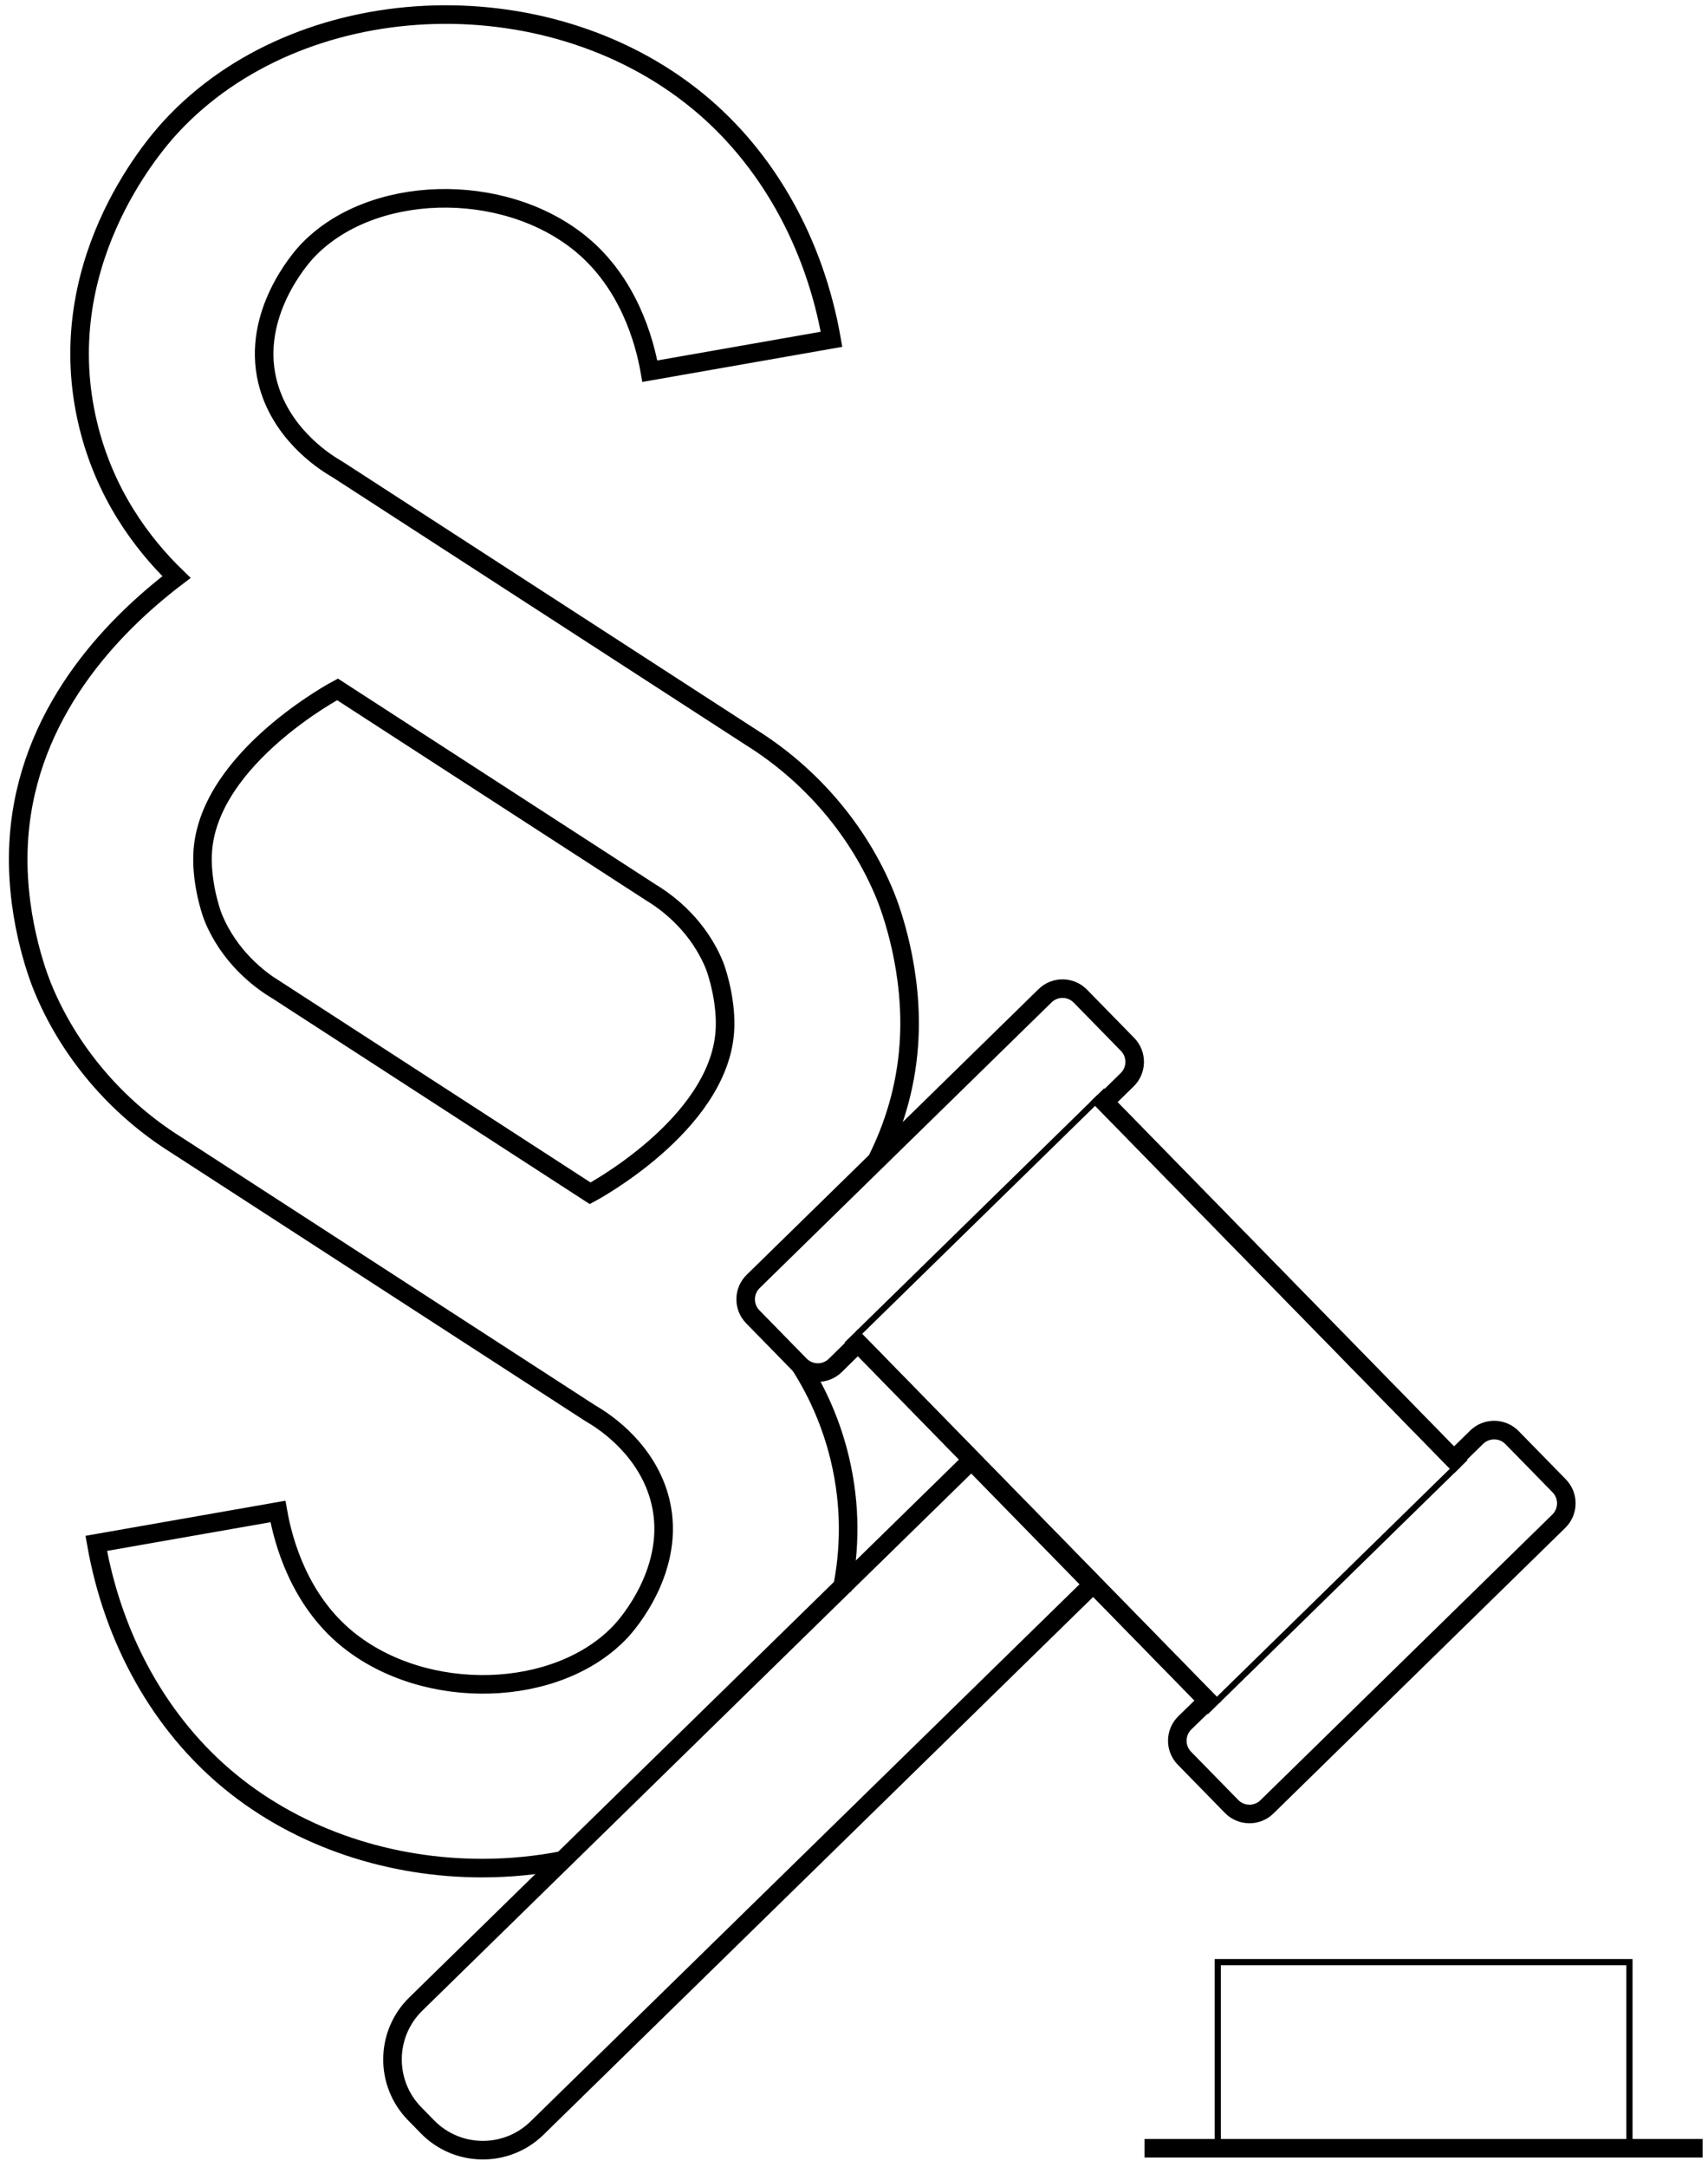
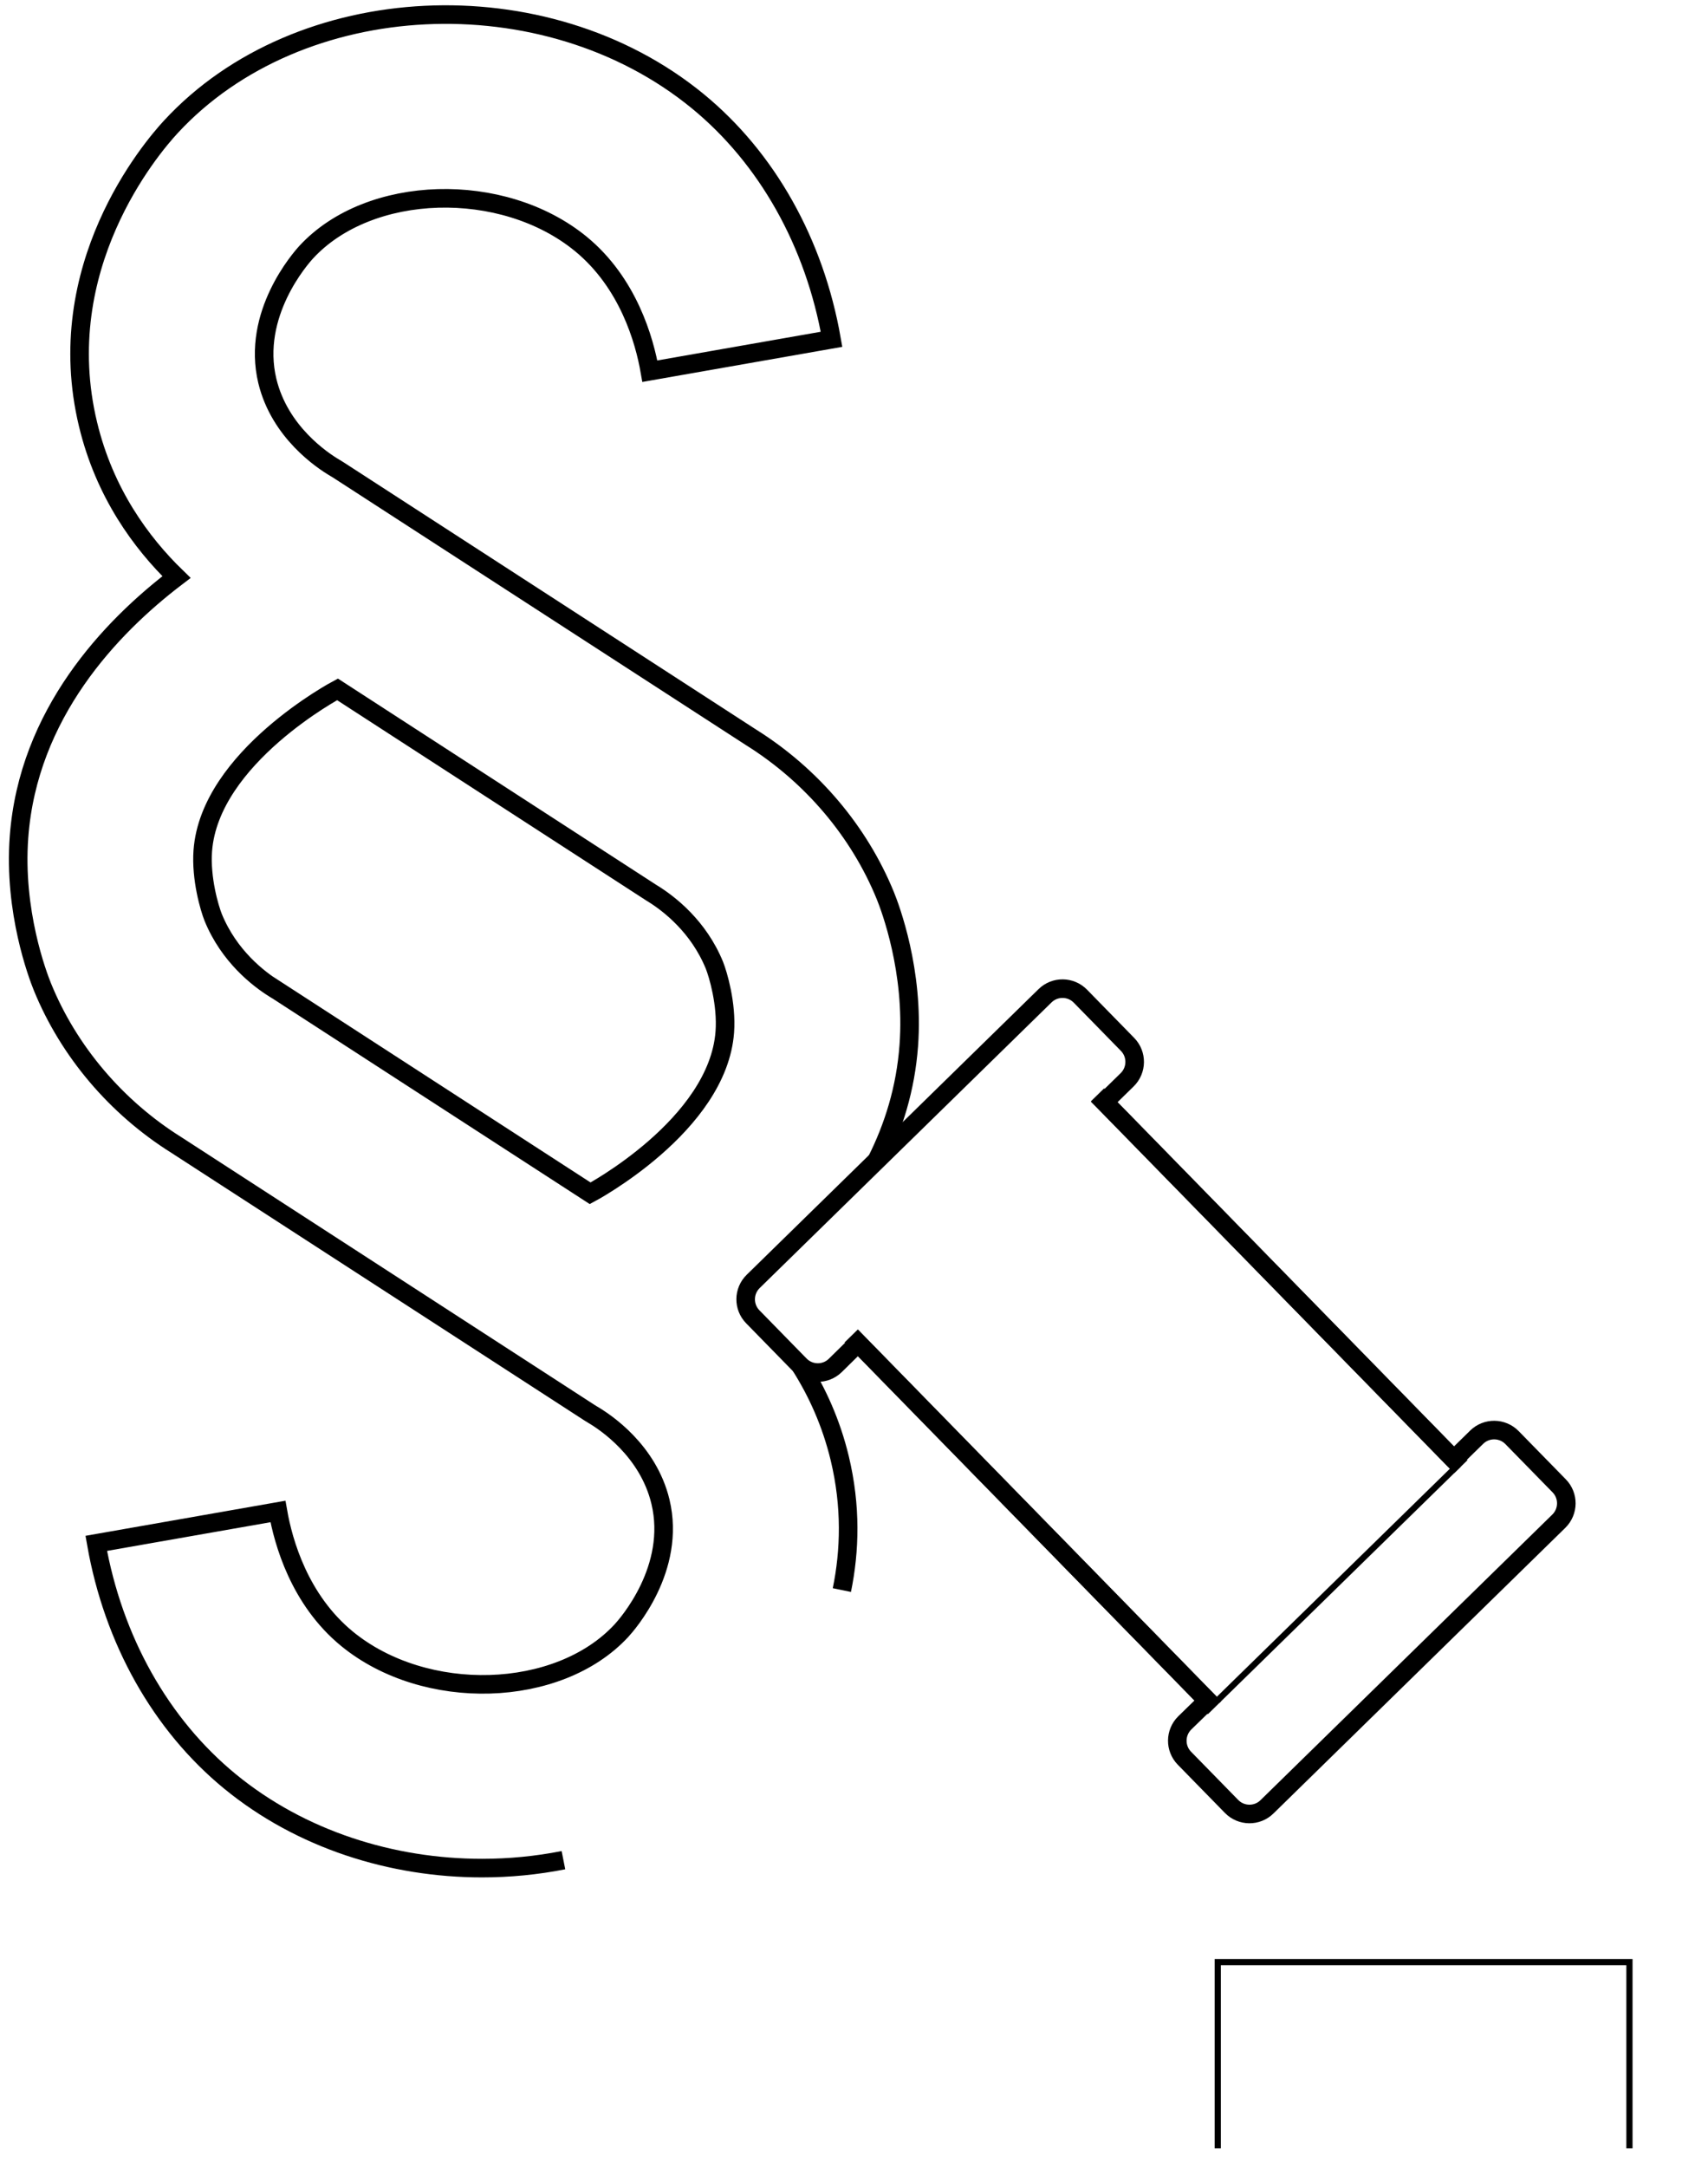
<svg xmlns="http://www.w3.org/2000/svg" id="Ebene_2" data-name="Ebene 2" viewBox="0 0 275.92 349.92">
  <defs>
    <style>
      .cls-1 {
        stroke-width: 3px;
      }

      .cls-1, .cls-2 {
        fill: none;
        stroke: #000;
      }
    </style>
  </defs>
  <path class="cls-1" d="M136,256.72c1.3-6.33,1.52-13.5-.34-21.26-1.39-5.77-3.66-10.72-6.32-14.92M141.58,187.45c2.77-5.49,4.72-11.7,5.23-18.64.89-12-3-22.27-3.79-24.21-4.23-10.37-11.91-19.43-21.64-25.52l-66.67-43.17-.57-.35c-2.07-1.21-8.96-5.8-10.95-14.04-2.6-10.8,5.37-19.82,6.29-20.82,10.18-11.02,31.73-11.65,44.35-1.32,7.67,6.29,10.28,15.57,11.15,20.55l29.35-5.15c-2.74-15.62-10.42-29.27-21.62-38.45C88.07-3.86,48.29-1.92,27.6,20.48c-3.31,3.57-19.48,22.69-13.38,48.02,2.67,11.11,8.61,19.17,14.29,24.67-10.67,8.12-23.97,22.08-25.44,41.97-.89,12,3,22.27,3.79,24.21,4.23,10.37,11.91,19.43,21.64,25.52l66.66,43.17.58.36c2.07,1.21,8.96,5.79,10.95,14.04,2.6,10.8-5.38,19.83-6.29,20.82-10.18,11.02-31.73,11.66-44.35,1.32-7.67-6.29-10.28-15.57-11.15-20.55l-29.35,5.15c2.74,15.62,10.42,29.27,21.62,38.45,11.45,9.38,26.15,13.98,40.7,13.98,4.43,0,8.85-.43,13.15-1.28M44.59,159.8l-.23-.14c-2.61-1.62-7.36-5.28-9.92-11.54-.58-1.45-2.01-6.22-1.68-10.77,1.12-15.11,21.76-26.05,21.76-26.05l50.74,32.86.23.14c2.61,1.62,7.36,5.28,9.92,11.54.58,1.45,2.01,6.22,1.68,10.77-1.12,15.11-21.75,26.05-21.75,26.05l-50.75-32.87Z" />
  <g>
    <g>
-       <path class="cls-1" d="M103.4,225.05h28v125.54c0,6.9-5.6,12.51-12.51,12.51h-2.99c-6.9,0-12.51-5.6-12.51-12.51v-125.54h0Z" transform="translate(245.54 4.52) rotate(45.64)" />
      <g>
        <g>
          <path class="cls-1" d="M177.29,176.77l57.47,58.76.11.11,3.68-3.6c1.59-1.56,4.15-1.53,5.71.06l7.62,7.79c1.56,1.59,1.53,4.15-.06,5.71l-47.15,46.12c-1.59,1.56-4.15,1.53-5.71-.06l-7.62-7.79c-1.56-1.59-1.53-4.15.06-5.71l3.69-3.59-19.06-19.49-38.52-39.39" />
          <line class="cls-2" x1="196.64" y1="274.58" x2="235.64" y2="236.44" />
        </g>
        <g>
          <path class="cls-1" d="M235.99,236.8l-57.47-58.76-.11-.11,3.68-3.6c1.59-1.56,1.62-4.12.06-5.71l-7.62-7.79c-1.56-1.59-4.12-1.62-5.71-.06l-47.15,46.12c-1.59,1.56-1.62,4.12-.06,5.71l7.62,7.79c1.56,1.59,4.12,1.62,5.71.06l3.67-3.61,19.06,19.49,38.52,39.39" />
-           <line class="cls-2" x1="138.64" y1="215.28" x2="177.64" y2="177.13" />
        </g>
      </g>
    </g>
    <g>
      <polyline class="cls-2" points="196.72 346.84 196.72 316.79 263.23 316.79 263.23 346.84" />
-       <line class="cls-1" x1="275.05" y1="346.84" x2="184.9" y2="346.84" />
    </g>
  </g>
</svg>